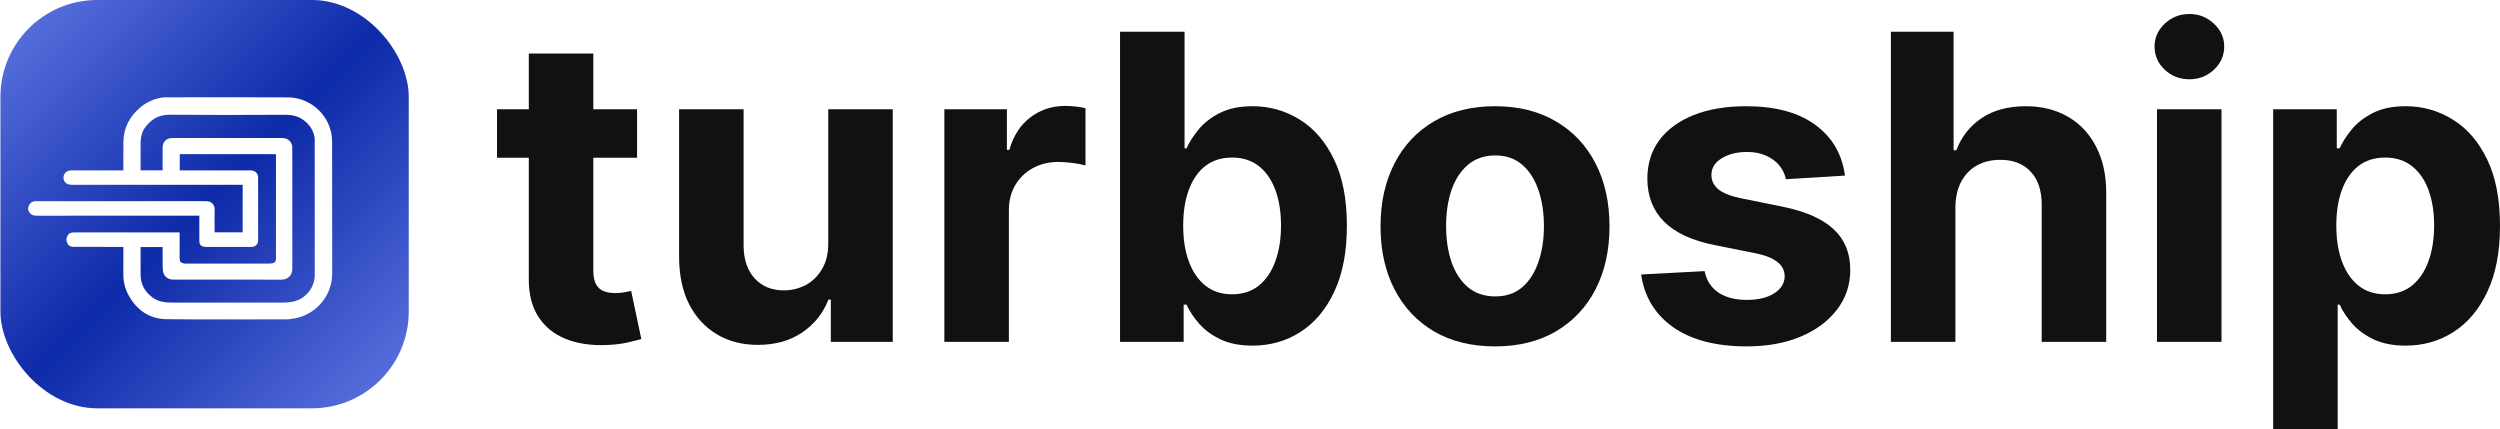
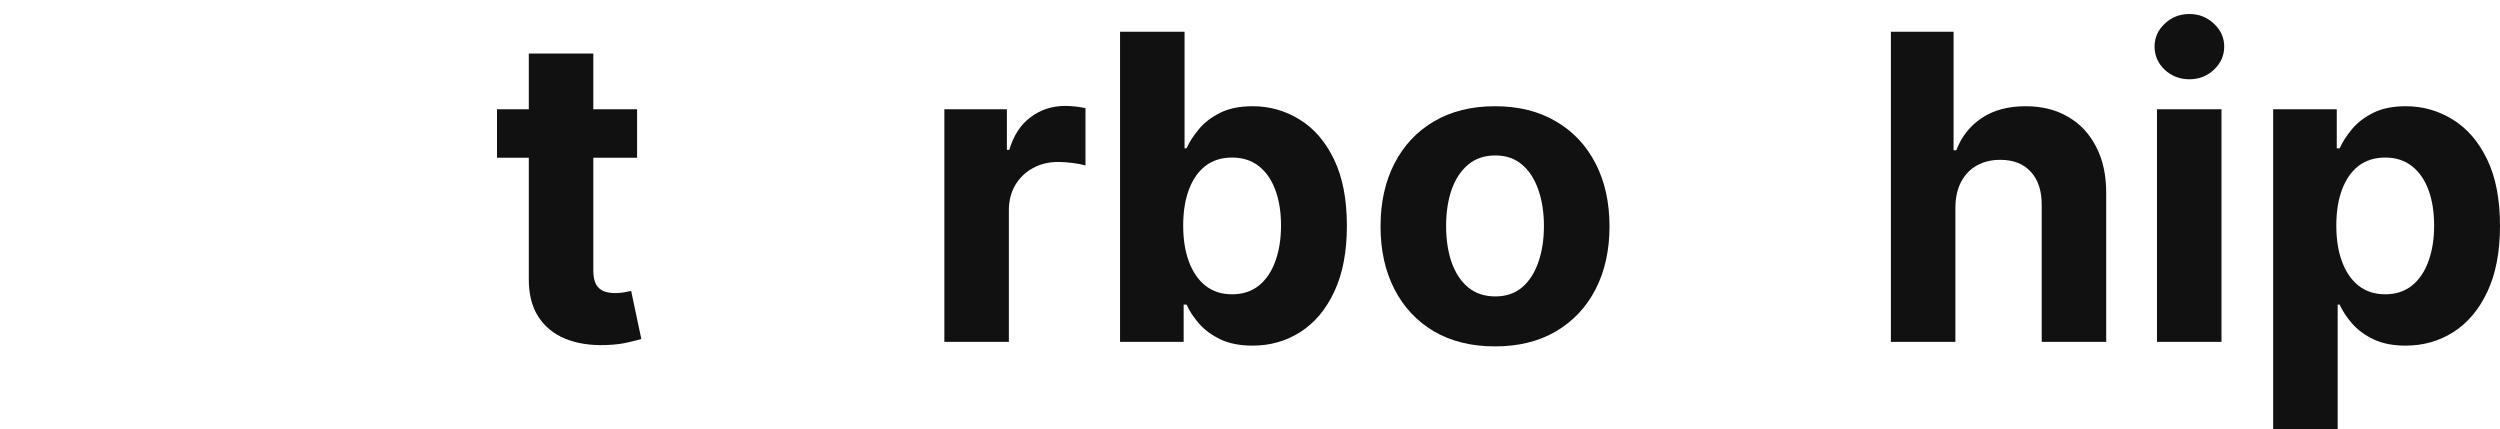
<svg xmlns="http://www.w3.org/2000/svg" width="5682" height="976" viewBox="0 0 5682 976" fill="none">
-   <rect x="1" width="928" height="928" rx="220" fill="url(#paint0_linear_113_298)" />
  <g filter="url(#filter0_d_113_298)">
-     <path d="M649.937 720.733C557.524 720.758 465.504 721.475 373.504 720.449C335.032 720.021 306.361 700.321 287.595 666.74C279.163 651.652 275.197 635.375 275.343 618.038C275.506 598.615 275.368 579.189 275.361 559.763C275.361 558.677 275.361 557.59 275.361 556.173C273.555 556.173 272.039 556.173 270.523 556.173C234.874 556.173 199.224 556.24 163.576 556.108C157.41 556.085 151.503 554.533 148.303 548.426C145.082 542.279 145.264 536.03 148.793 530.034C152.136 524.354 157.764 523.25 163.693 523.247C232.032 523.211 300.372 523.224 368.712 523.224C380.095 523.224 391.479 523.224 403.267 523.224C403.267 528.928 403.267 534.372 403.267 539.816C403.267 553.752 403.265 567.687 403.267 581.622C403.268 589.468 405.795 592.559 413.512 593.895C415.299 594.204 417.162 594.135 418.989 594.135C481.552 594.147 544.114 594.158 606.677 594.109C609.453 594.107 612.306 593.856 614.988 593.184C619.732 591.994 622.236 588.538 622.237 583.623C622.25 504.515 622.243 425.407 622.234 346.299C622.234 346.034 622.145 345.769 622.053 345.259C549.316 345.259 476.543 345.259 403.518 345.259C403.518 357.457 403.518 369.744 403.518 382.31C404.987 382.31 406.357 382.31 407.728 382.31C458.454 382.312 509.18 382.313 559.906 382.316C561.879 382.316 563.855 382.27 565.824 382.364C575.17 382.811 581.621 389.226 581.634 398.557C581.699 445.993 581.697 493.43 581.613 540.867C581.596 550.588 575.695 556.171 566.017 556.172C540.09 556.176 488.798 556.19 462.871 556.163C454.736 556.155 450.189 553.307 448.536 547.151C448.109 545.561 448.093 543.828 448.09 542.161C448.061 523.324 448.072 504.487 448.072 485.213C445.793 485.213 443.727 485.213 441.661 485.213C312.169 485.215 208.041 485.21 78.548 485.246C73.495 485.247 68.695 484.555 64.798 481.13C59.736 476.681 57.74 471.107 59.804 464.515C62.129 457.086 67.427 452.845 74.74 452.318C76.142 452.217 77.556 452.277 78.965 452.277C215.503 452.276 326.676 452.339 463.215 452.17C475.543 452.155 483.156 459.609 482.851 471.856C482.427 488.844 482.744 505.85 482.744 523.036C495.674 523.036 533.667 523.036 546.566 523.036C546.566 487.237 546.566 451.423 546.566 415.038C545.079 415.038 543.454 415.038 541.829 415.038C414.027 415.043 286.225 415.046 158.423 415.054C149.311 415.054 142.936 411.398 140.366 404.659C136.138 393.569 143.84 382.629 156.244 382.34C163.989 382.16 171.743 382.311 179.492 382.312C210.351 382.314 241.209 382.316 272.068 382.319C273.035 382.319 274.003 382.319 275.371 382.319C275.371 380.739 275.368 379.379 275.372 378.019C275.427 357.188 275.115 336.347 275.623 315.526C276.392 284.031 290.379 258.817 314.194 238.856C328.176 227.136 344.42 219.859 362.466 216.894C366.47 216.236 370.607 216.19 374.682 216.188C466.271 216.142 557.863 215.721 649.448 216.314C694.221 216.604 737.477 247.611 748.015 297.761C749.36 304.163 749.838 310.855 749.846 317.413C749.958 416.791 749.816 516.169 750 615.547C750.047 640.841 742.266 663.091 726.194 682.446C707.772 704.63 683.965 716.925 655.359 720.11C653.684 720.296 652.012 720.517 649.937 720.733ZM321.613 289.316C316.543 298.8 314.66 309.075 314.572 319.662C314.409 339.508 314.522 359.357 314.52 379.205C314.52 380.15 314.52 381.096 314.52 382.082C331.437 382.082 347.971 382.082 364.576 382.082C364.576 364.684 364.479 347.523 364.608 330.363C364.707 317.127 373.42 308.69 386.651 308.69C470.21 308.687 553.769 308.686 637.328 308.69C649.876 308.69 659.327 318.153 659.329 330.804C659.344 422.723 659.309 514.643 659.368 606.562C659.377 621.028 648.671 630.564 635.289 630.556C553.139 630.505 470.99 630.534 388.84 630.514C376.008 630.511 366.684 622.783 365.312 610.139C364.421 601.928 364.688 593.582 364.6 585.294C364.499 575.656 364.577 566.016 364.577 556.485C347.629 556.485 331.097 556.485 314.523 556.485C314.523 577.631 314.394 598.463 314.558 619.294C314.731 641.146 324.135 658.229 341.711 671.138C354.752 680.716 369.626 682.681 385.157 682.685C469.138 682.711 553.12 682.824 637.101 682.781C643.821 682.778 650.597 682.215 657.251 681.25C687.209 676.905 710.291 650.518 710.309 620.501C710.369 519.432 710.323 418.363 710.296 317.294C710.295 313.922 710.416 310.49 709.868 307.188C706.945 289.583 697.232 276.402 682.729 266.455C670.159 257.833 656.01 255.762 641.121 255.865C597.02 256.171 552.916 256.296 508.813 256.278C471.476 256.264 434.138 255.895 396.801 255.811C387.231 255.789 377.514 255.274 368.121 256.685C347.691 259.753 333.117 271.997 321.613 289.316Z" fill="white" />
-   </g>
+     </g>
  <path d="M5166.45 975.182V248.311H5310.99V337.105H5317.53C5323.96 322.879 5333.25 308.424 5345.41 293.74C5357.8 278.826 5373.86 266.436 5393.59 256.571C5413.55 246.475 5438.33 241.427 5467.93 241.427C5506.48 241.427 5542.04 251.523 5574.62 271.714C5607.2 291.675 5633.24 321.847 5652.75 362.228C5672.25 402.381 5682 452.743 5682 513.316C5682 572.282 5672.48 622.071 5653.44 662.682C5634.62 703.064 5608.92 733.694 5576.34 754.573C5543.99 775.223 5507.74 785.548 5467.59 785.548C5439.14 785.548 5414.93 780.844 5394.97 771.437C5375.24 762.03 5359.06 750.214 5346.44 735.989C5333.82 721.534 5324.19 706.964 5317.53 692.28H5313.06V975.182H5166.45ZM5309.96 512.627C5309.96 544.061 5314.32 571.479 5323.04 594.882C5331.76 618.285 5344.38 636.526 5360.9 649.604C5377.42 662.453 5397.49 668.877 5421.13 668.877C5444.99 668.877 5465.18 662.338 5481.7 649.26C5498.22 635.952 5510.72 617.597 5519.21 594.194C5527.93 570.561 5532.29 543.372 5532.29 512.627C5532.29 482.112 5528.04 455.267 5519.56 432.093C5511.07 408.92 5498.56 390.794 5482.04 377.716C5465.52 364.637 5445.22 358.098 5421.13 358.098C5397.26 358.098 5377.07 364.408 5360.55 377.027C5344.26 389.647 5331.76 407.543 5323.04 430.717C5314.32 453.89 5309.96 481.194 5309.96 512.627Z" fill="#111111" />
-   <path d="M4902.39 776.944V248.311H5049V776.944H4902.39ZM4976.04 180.167C4954.24 180.167 4935.54 172.939 4919.94 158.484C4904.56 143.8 4896.88 126.248 4896.88 105.828C4896.88 85.637 4904.56 68.314 4919.94 53.859C4935.54 39.175 4954.24 31.833 4976.04 31.833C4997.83 31.833 5016.42 39.175 5031.79 53.859C5047.39 68.314 5055.19 85.637 5055.19 105.828C5055.19 126.248 5047.39 143.8 5031.79 158.484C5016.42 172.939 4997.83 180.167 4976.04 180.167Z" fill="#111111" />
+   <path d="M4902.39 776.944V248.311H5049V776.944H4902.39ZM4976.04 180.167C4954.24 180.167 4935.54 172.939 4919.94 158.484C4904.56 143.8 4896.88 126.248 4896.88 105.828C4896.88 85.637 4904.56 68.314 4919.94 53.859C4935.54 39.175 4954.24 31.833 4976.04 31.833C4997.83 31.833 5016.42 39.175 5031.79 53.859C5047.39 68.314 5055.19 85.637 5055.19 105.828C5055.19 126.248 5047.39 143.8 5031.79 158.484C5016.42 172.939 4997.83 180.167 4976.04 180.167" fill="#111111" />
  <path d="M4444.22 471.328V776.944H4297.61V72.1H4440.09V341.579H4446.28C4458.21 310.375 4477.49 285.939 4504.1 268.272C4530.72 250.376 4564.1 241.428 4604.25 241.428C4640.96 241.428 4672.97 249.458 4700.28 265.519C4727.81 281.35 4749.15 304.18 4764.29 334.007C4779.66 363.605 4787.23 399.054 4787 440.353V776.944H4640.39V466.51C4640.62 433.929 4632.36 408.576 4615.61 390.45C4599.09 372.324 4575.92 363.261 4546.09 363.261C4526.13 363.261 4508.46 367.506 4493.09 375.995C4477.95 384.484 4466.02 396.874 4457.3 413.165C4448.81 429.225 4444.45 448.613 4444.22 471.328Z" fill="#111111" />
-   <path d="M4193.24 399.054L4059.02 407.314C4056.72 395.842 4051.79 385.517 4044.22 376.339C4036.64 366.932 4026.66 359.475 4014.27 353.968C4002.11 348.232 3987.54 345.364 3970.57 345.364C3947.85 345.364 3928.69 350.183 3913.09 359.819C3897.49 369.226 3889.69 381.846 3889.69 397.677C3889.69 410.296 3894.74 420.965 3904.83 429.684C3914.93 438.403 3932.25 445.401 3956.8 450.678L4052.48 469.951C4103.87 480.505 4142.19 497.484 4167.43 520.887C4192.67 544.29 4205.28 575.035 4205.28 613.123C4205.28 647.768 4195.07 678.169 4174.65 704.326C4154.46 730.482 4126.7 750.902 4091.37 765.587C4056.26 780.042 4015.77 787.269 3969.88 787.269C3899.9 787.269 3844.14 772.699 3802.61 743.56C3761.32 714.192 3737.11 674.269 3730 623.792L3874.2 616.22C3878.56 637.558 3889.11 653.849 3905.86 665.091C3922.61 676.104 3944.07 681.611 3970.22 681.611C3995.92 681.611 4016.57 676.678 4032.17 666.812C4048 656.717 4056.03 643.753 4056.26 627.922C4056.03 614.614 4050.41 603.716 4039.4 595.226C4028.38 586.507 4011.41 579.854 3988.46 575.265L3896.91 557.024C3845.29 546.699 3806.86 528.803 3781.62 503.335C3756.61 477.867 3744.11 445.401 3744.11 405.937C3744.11 371.98 3753.28 342.726 3771.64 318.176C3790.22 293.625 3816.27 274.696 3849.76 261.389C3883.49 248.081 3922.96 241.427 3968.16 241.427C4034.92 241.427 4087.47 255.538 4125.78 283.759C4164.33 311.981 4186.81 350.412 4193.24 399.054Z" fill="#111111" />
  <path d="M3397.88 787.269C3344.42 787.269 3298.19 775.912 3259.18 753.197C3220.41 730.253 3190.46 698.36 3169.36 657.52C3148.25 616.45 3137.69 568.84 3137.69 514.692C3137.69 460.085 3148.25 412.361 3169.36 371.521C3190.46 330.451 3220.41 298.558 3259.18 275.844C3298.19 252.899 3344.42 241.427 3397.88 241.427C3451.34 241.427 3497.46 252.899 3536.23 275.844C3575.24 298.558 3605.3 330.451 3626.4 371.521C3647.51 412.361 3658.07 460.085 3658.07 514.692C3658.07 568.84 3647.51 616.45 3626.4 657.52C3605.3 698.36 3575.24 730.253 3536.23 753.197C3497.46 775.912 3451.34 787.269 3397.88 787.269ZM3398.57 673.695C3422.89 673.695 3443.19 666.812 3459.49 653.046C3475.78 639.05 3488.05 620.006 3496.31 595.915C3504.8 571.823 3509.04 544.405 3509.04 513.66C3509.04 482.915 3504.8 455.496 3496.31 431.405C3488.05 407.314 3475.78 388.27 3459.49 374.274C3443.19 360.278 3422.89 353.28 3398.57 353.28C3374.02 353.28 3353.37 360.278 3336.62 374.274C3320.1 388.27 3307.59 407.314 3299.11 431.405C3290.85 455.496 3286.72 482.915 3286.72 513.66C3286.72 544.405 3290.85 571.823 3299.11 595.915C3307.59 620.006 3320.1 639.05 3336.62 653.046C3353.37 666.812 3374.02 673.695 3398.57 673.695Z" fill="#111111" />
  <path d="M2545.65 776.944V72.1H2692.26V337.105H2696.74C2703.16 322.879 2712.45 308.424 2724.61 293.74C2737 278.827 2753.06 266.437 2772.8 256.571C2792.76 246.475 2817.54 241.428 2847.13 241.428C2885.68 241.428 2921.24 251.523 2953.83 271.714C2986.41 291.675 3012.45 321.847 3031.95 362.229C3051.45 402.381 3061.2 452.743 3061.2 513.316C3061.2 572.282 3051.68 622.071 3032.64 662.682C3013.82 703.064 2988.13 733.694 2955.55 754.574C2923.19 775.223 2886.94 785.548 2846.79 785.548C2818.34 785.548 2794.13 780.845 2774.17 771.438C2754.44 762.03 2738.26 750.214 2725.65 735.989C2713.03 721.534 2703.39 706.964 2696.74 692.28H2690.2V776.944H2545.65ZM2689.16 512.627C2689.16 544.061 2693.52 571.479 2702.24 594.882C2710.96 618.285 2723.58 636.526 2740.1 649.604C2756.62 662.453 2776.7 668.877 2800.33 668.877C2824.19 668.877 2844.38 662.338 2860.9 649.26C2877.42 635.952 2889.93 617.597 2898.41 594.194C2907.13 570.561 2911.49 543.373 2911.49 512.627C2911.49 482.112 2907.25 455.267 2898.76 432.093C2890.27 408.92 2877.77 390.794 2861.25 377.716C2844.73 364.638 2824.42 358.099 2800.33 358.099C2776.47 358.099 2756.28 364.408 2739.76 377.027C2723.47 389.647 2710.96 407.543 2702.24 430.717C2693.52 453.89 2689.16 481.194 2689.16 512.627Z" fill="#111111" />
  <path d="M2146.33 776.944V248.311H2288.47V340.546H2293.98C2303.62 307.736 2319.79 282.956 2342.51 266.207C2365.22 249.228 2391.38 240.739 2420.97 240.739C2428.32 240.739 2436.23 241.198 2444.72 242.116C2453.21 243.033 2460.67 244.295 2467.09 245.901V375.995C2460.21 373.93 2450.69 372.094 2438.53 370.488C2426.37 368.882 2415.24 368.079 2405.14 368.079C2383.58 368.079 2364.3 372.783 2347.32 382.19C2330.57 391.367 2317.27 404.216 2307.4 420.736C2297.76 437.256 2292.95 456.299 2292.95 477.867V776.944H2146.33Z" fill="#111111" />
-   <path d="M1882.45 551.862V248.311H2029.06V776.944H1888.3V680.923H1882.79C1870.86 711.897 1851.01 736.792 1823.25 755.606C1795.72 774.42 1762.1 783.827 1722.41 783.827C1687.08 783.827 1655.99 775.797 1629.14 759.736C1602.3 743.675 1581.3 720.845 1566.16 691.248C1551.25 661.65 1543.68 626.201 1543.45 584.901V248.311H1690.06V558.745C1690.29 589.949 1698.66 614.614 1715.18 632.74C1731.7 650.866 1753.84 659.929 1781.61 659.929C1799.27 659.929 1815.79 655.914 1831.17 647.883C1846.54 639.623 1858.93 627.463 1868.34 611.402C1877.97 595.341 1882.68 575.494 1882.45 551.862Z" fill="#111111" />
  <path d="M1447.94 248.311V358.443H1129.59V248.311H1447.94ZM1201.87 121.659H1348.48V614.499C1348.48 628.036 1350.54 638.591 1354.67 646.162C1358.8 653.505 1364.54 658.667 1371.88 661.65C1379.45 664.632 1388.17 666.124 1398.04 666.124C1404.92 666.124 1411.8 665.55 1418.69 664.403C1425.57 663.026 1430.85 661.994 1434.52 661.306L1457.58 770.405C1450.24 772.699 1439.91 775.338 1426.6 778.321C1413.3 781.533 1397.12 783.483 1378.08 784.172C1342.74 785.548 1311.77 780.845 1285.15 770.061C1258.77 759.277 1238.23 742.528 1223.55 719.813C1208.86 697.098 1201.64 668.418 1201.87 633.773V121.659Z" fill="#111111" />
  <defs>
    <filter id="filter0_d_113_298" x="0" y="157" width="819" height="633" filterUnits="userSpaceOnUse" color-interpolation-filters="sRGB">
      <feFlood flood-opacity="0" result="BackgroundImageFix" />
      <feColorMatrix in="SourceAlpha" type="matrix" values="0 0 0 0 0 0 0 0 0 0 0 0 0 0 0 0 0 0 127 0" result="hardAlpha" />
      <feOffset dx="5" dy="5" />
      <feGaussianBlur stdDeviation="32" />
      <feComposite in2="hardAlpha" operator="out" />
      <feColorMatrix type="matrix" values="0 0 0 0 0 0 0 0 0 0 0 0 0 0 0 0 0 0 0.35 0" />
      <feBlend mode="normal" in2="BackgroundImageFix" result="effect1_dropShadow_113_298" />
      <feBlend mode="normal" in="SourceGraphic" in2="effect1_dropShadow_113_298" result="shape" />
    </filter>
    <linearGradient id="paint0_linear_113_298" x1="-179" y1="-180" x2="1109" y2="1108" gradientUnits="userSpaceOnUse">
      <stop stop-color="#8095FA" />
      <stop offset="0.5" stop-color="#0D2AA8" />
      <stop offset="1" stop-color="#8095FA" />
    </linearGradient>
  </defs>
</svg>